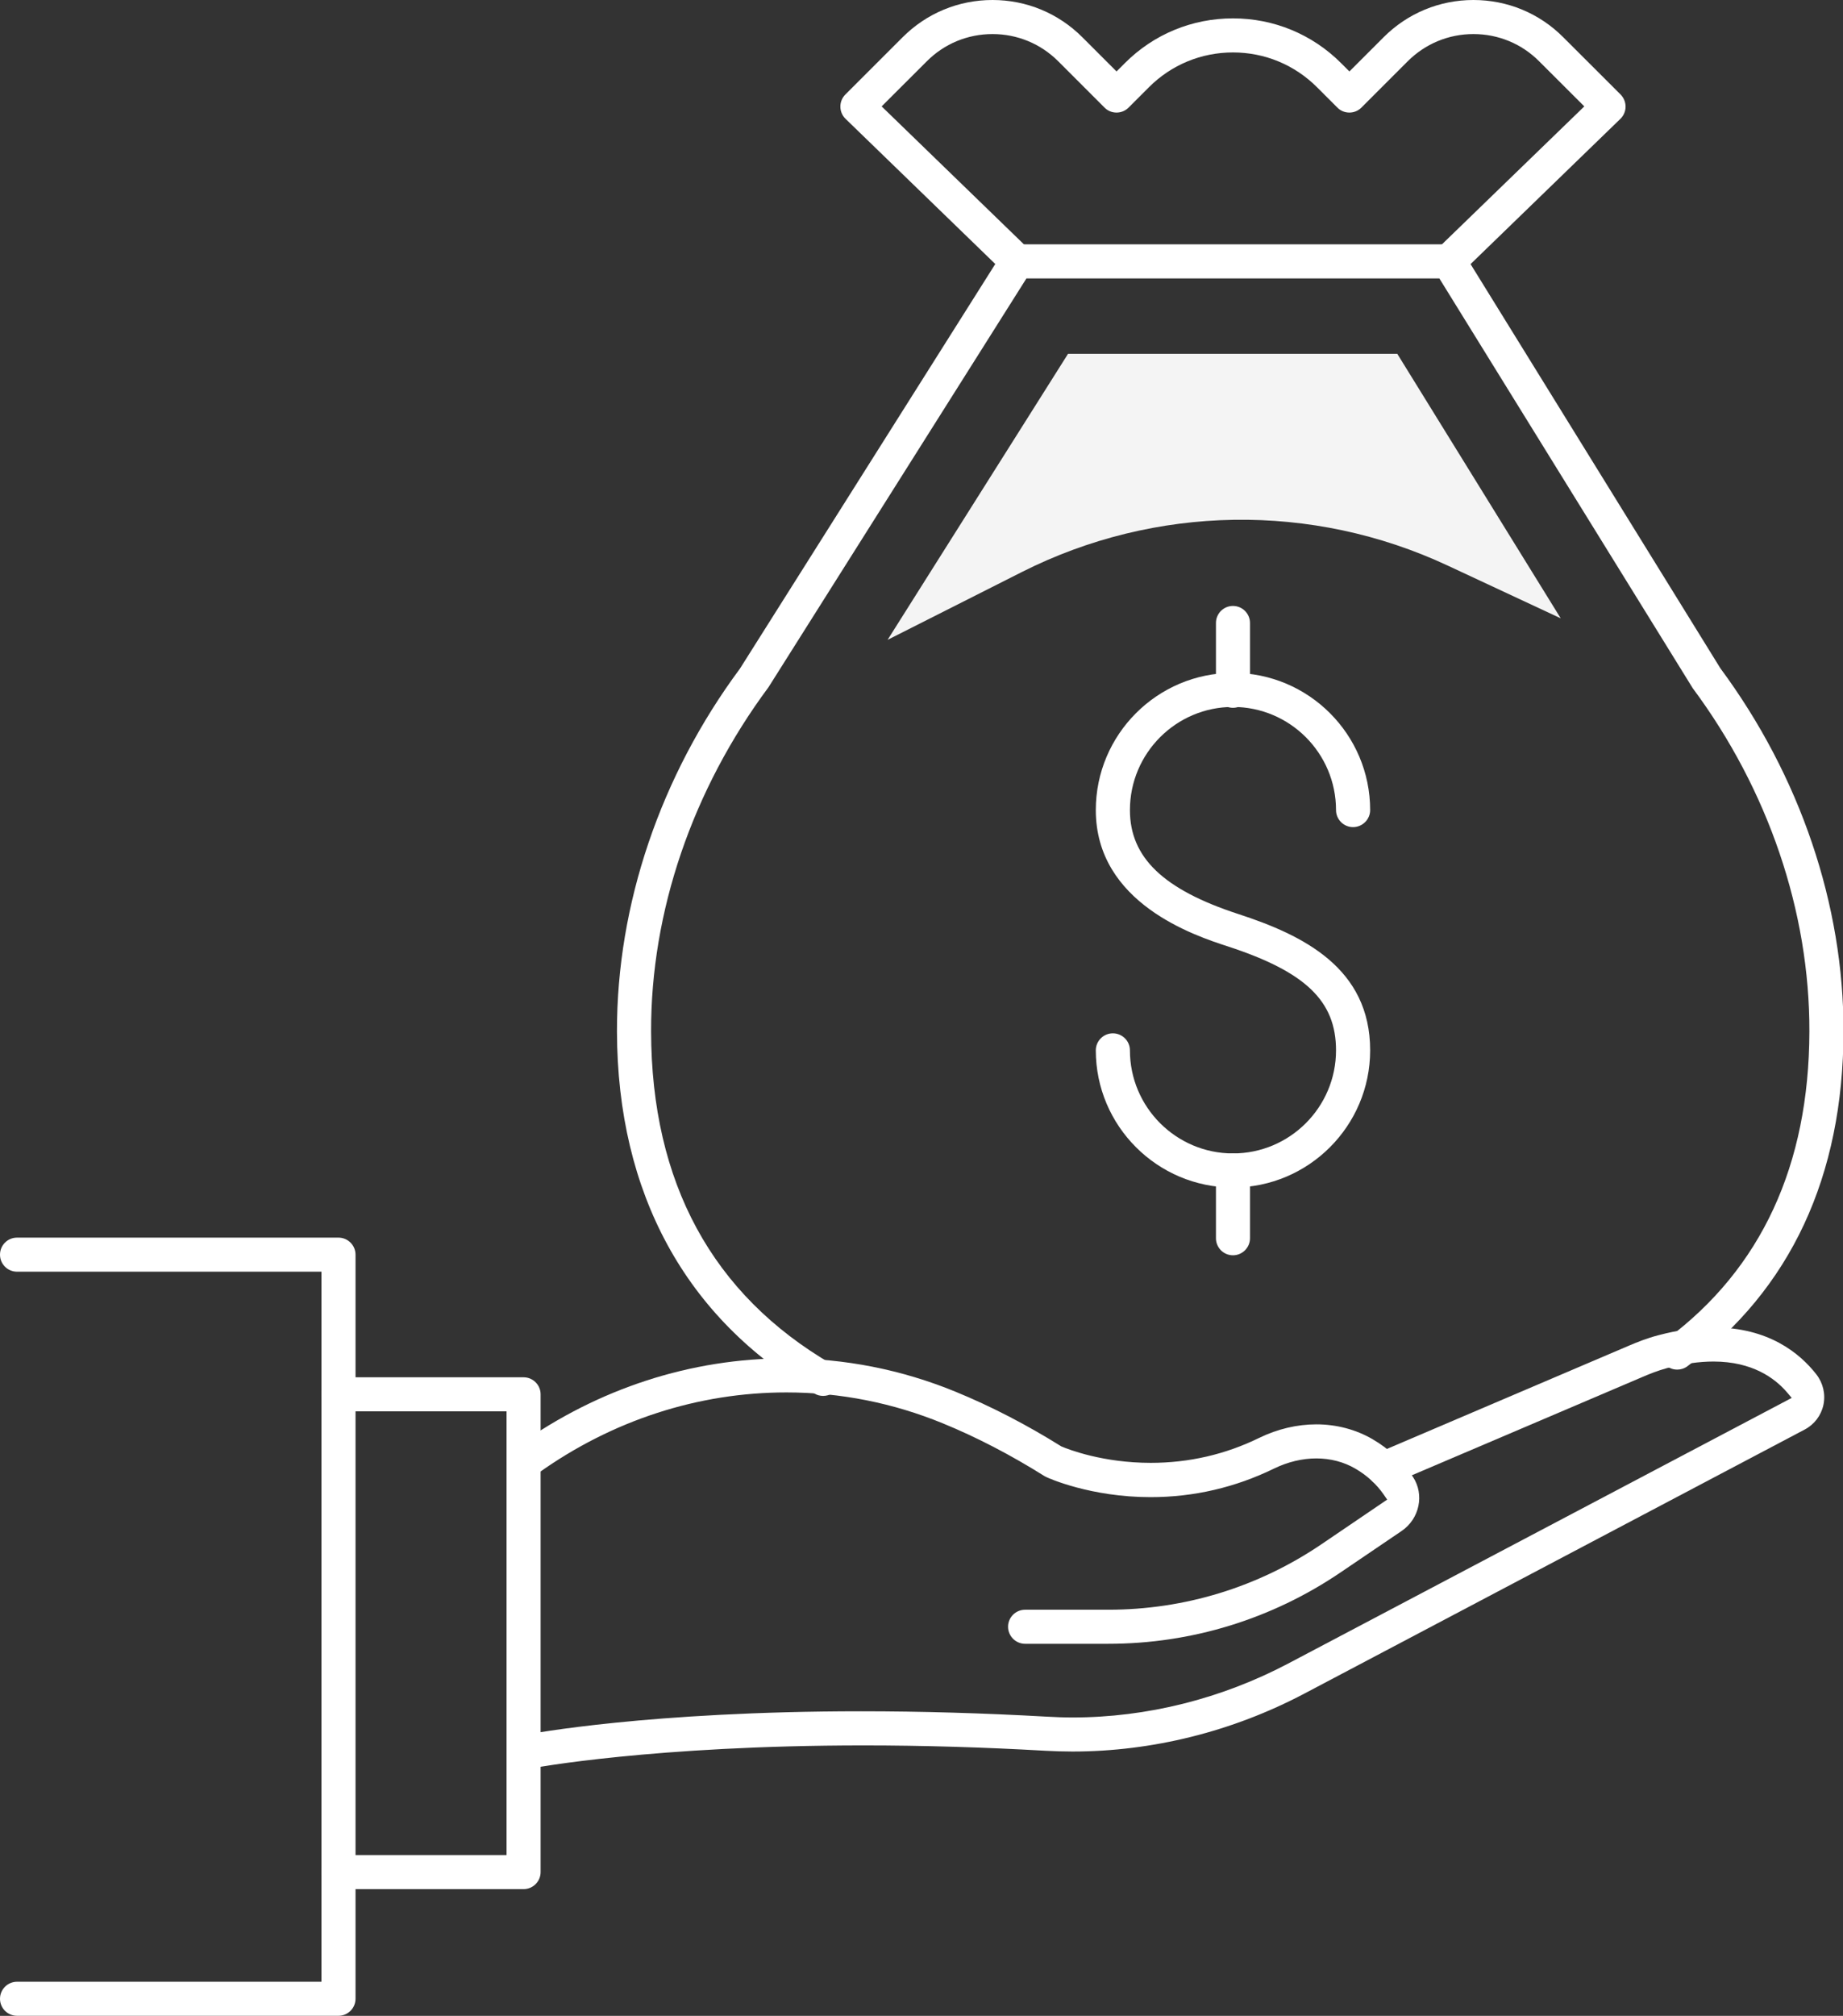
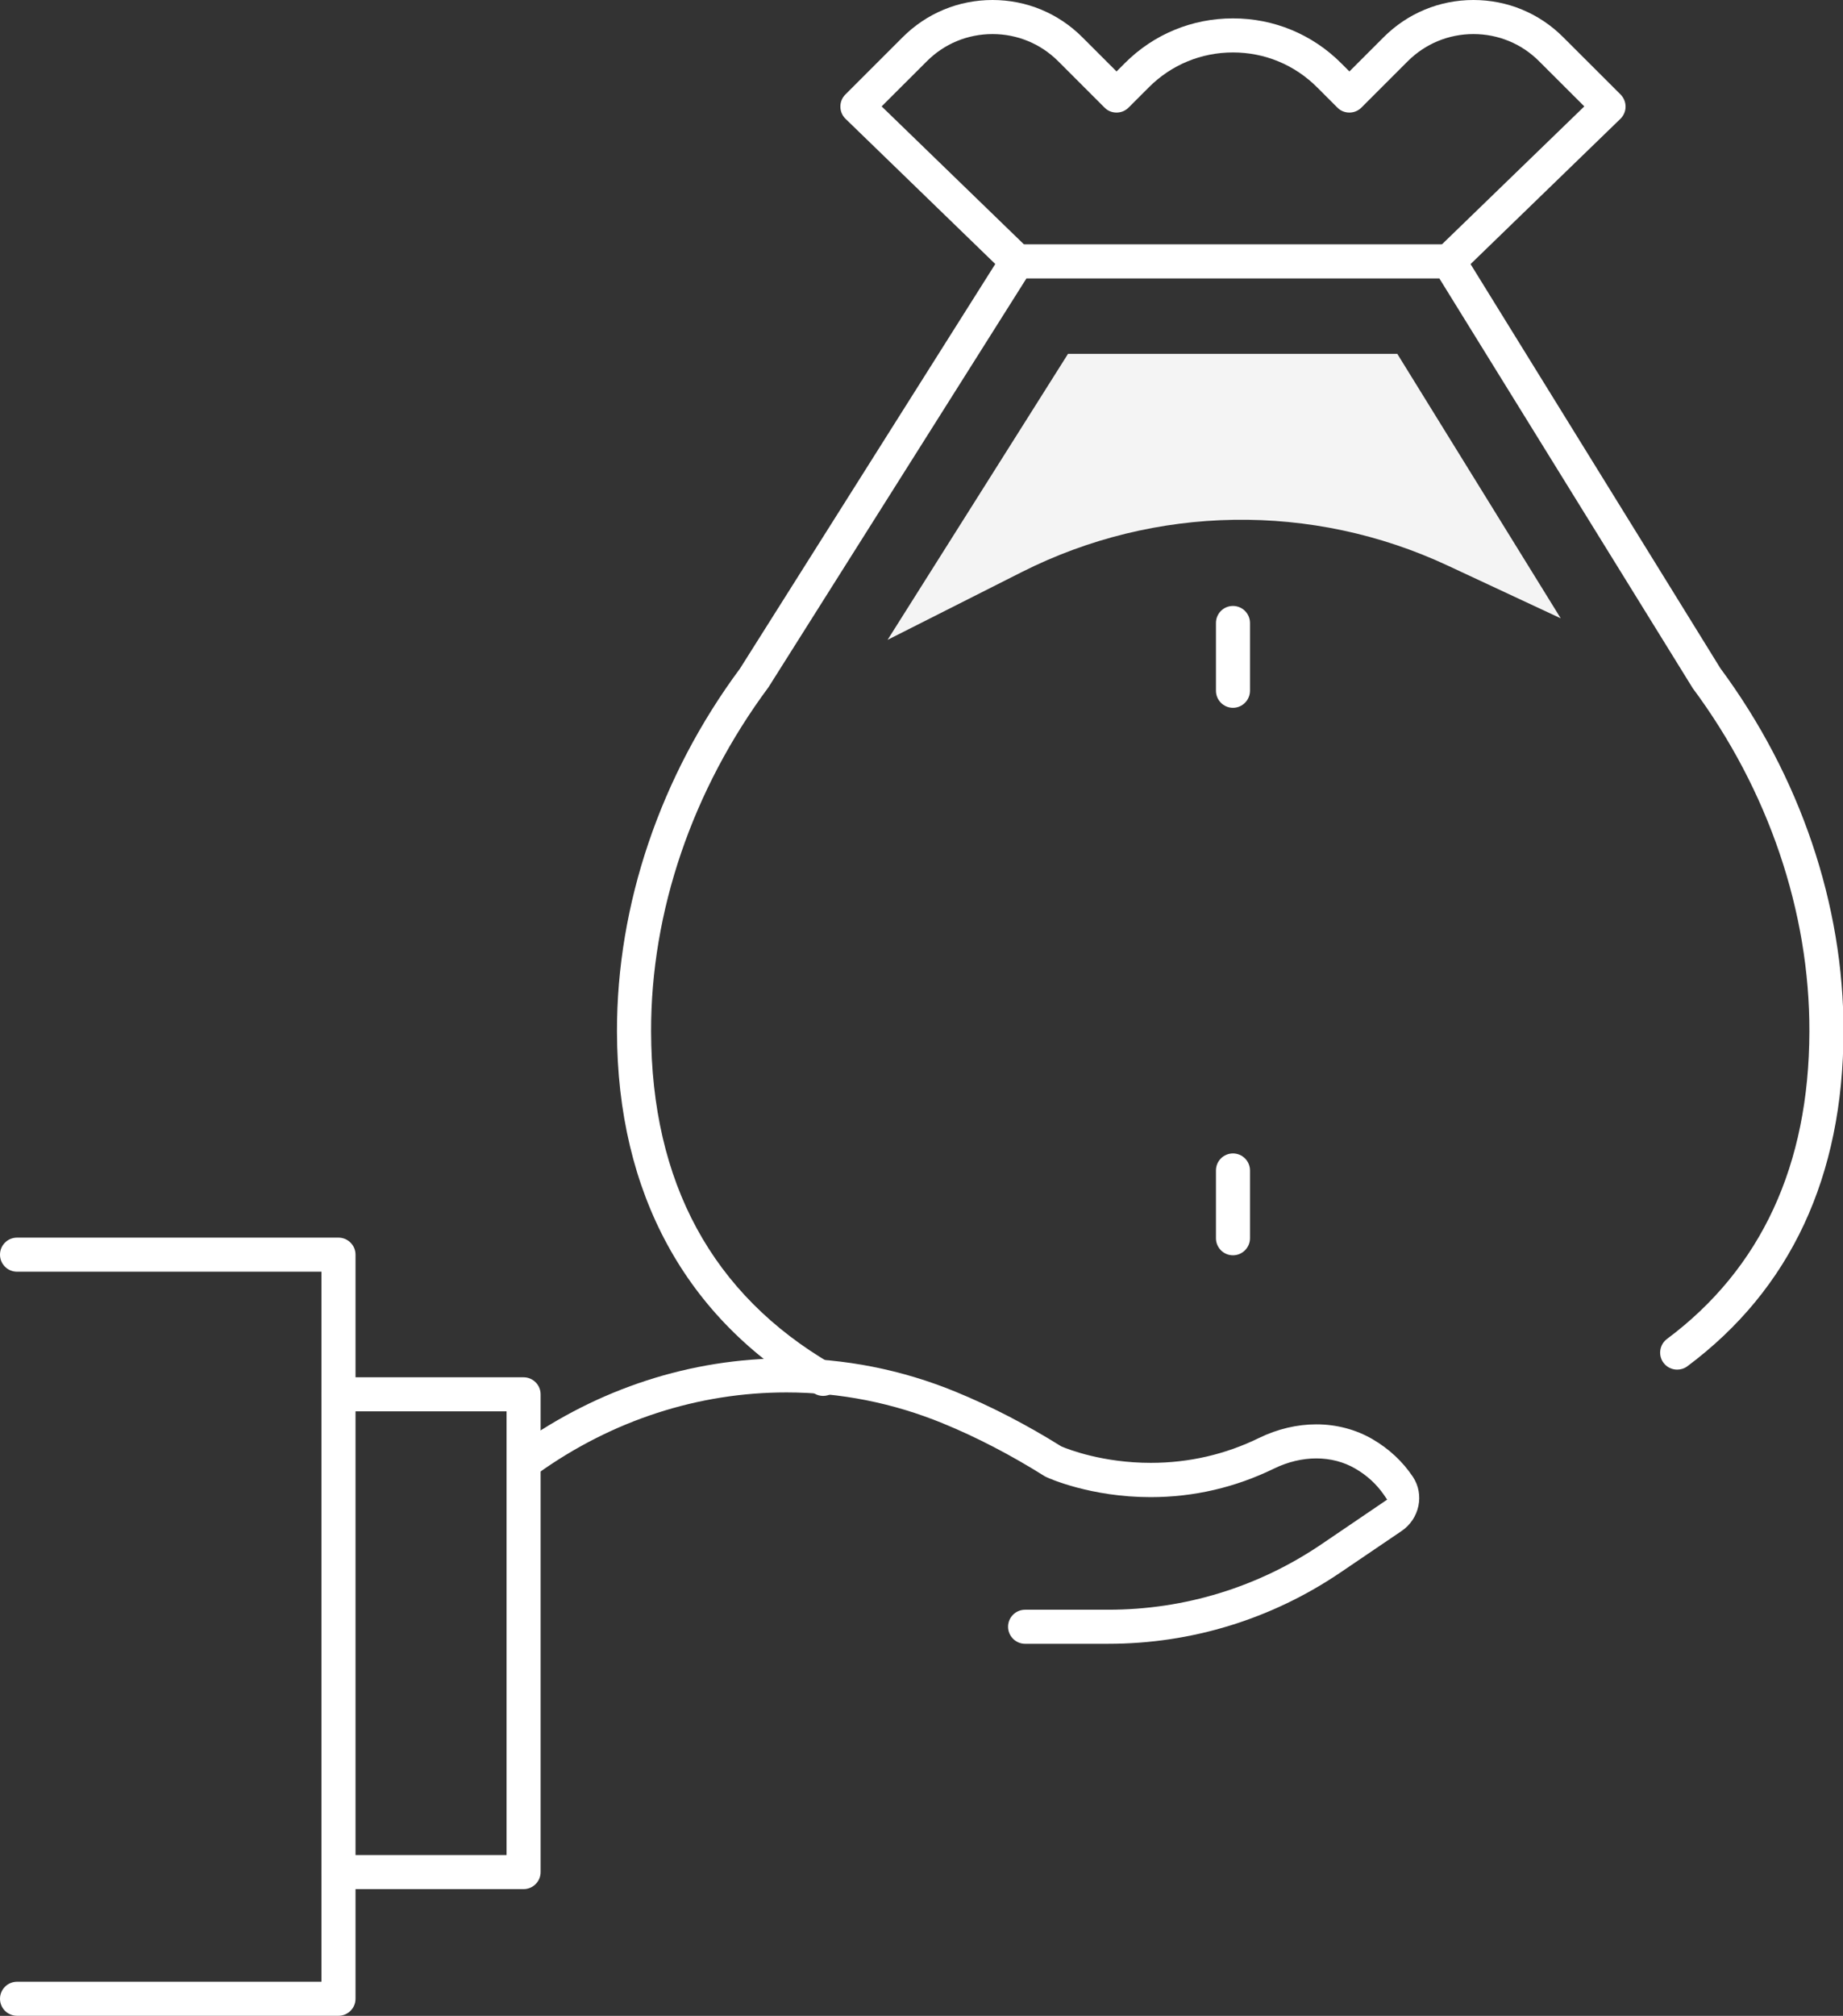
<svg xmlns="http://www.w3.org/2000/svg" fill="#000000" height="99.4" preserveAspectRatio="xMidYMid meet" version="1" viewBox="0.0 0.0 90.9 99.4" width="90.9" zoomAndPan="magnify">
  <rect x="0.0" y="0.0" width="90.9" height="99.4" fill="#333333" stroke="none" />
  <defs>
    <clipPath id="a">
      <path d="M 30 12 L 90.922 12 L 90.922 69 L 30 69 Z M 30 12" />
    </clipPath>
    <clipPath id="b">
      <path d="M 0 61 L 18 61 L 18 99.398 L 0 99.398 Z M 0 61" />
    </clipPath>
  </defs>
  <g>
    <g clip-path="url(#a)" id="change1_9">
      <path d="M 40.598 68.832 C 40.449 68.832 40.305 68.793 40.176 68.719 C 33.82 65.012 30.449 58.84 30.43 50.867 C 30.418 44.617 32.57 38.262 36.496 32.969 L 49.453 12.441 C 49.609 12.195 49.875 12.047 50.164 12.047 L 71.461 12.047 C 71.75 12.047 72.023 12.203 72.176 12.449 L 84.852 32.953 C 88.785 38.266 90.938 44.617 90.926 50.867 C 90.906 58.02 88.316 63.57 83.223 67.371 C 83.078 67.48 82.902 67.535 82.723 67.535 C 82.453 67.535 82.207 67.414 82.047 67.199 C 81.77 66.828 81.848 66.301 82.219 66.023 C 86.863 62.559 89.227 57.457 89.242 50.863 C 89.258 44.961 87.215 38.949 83.488 33.934 L 70.992 13.73 L 50.625 13.73 L 37.906 33.883 C 34.145 38.949 32.098 44.961 32.113 50.863 C 32.129 58.312 35.129 63.832 41.023 67.266 C 41.422 67.5 41.559 68.012 41.324 68.414 C 41.176 68.672 40.898 68.832 40.598 68.832" fill="#ffffff" />
    </g>
    <g id="change1_2">
      <path d="M 50.164 13.73 C 49.945 13.73 49.734 13.645 49.578 13.492 L 41.703 5.859 C 41.543 5.703 41.449 5.484 41.449 5.262 C 41.445 5.039 41.535 4.82 41.695 4.66 L 44.52 1.836 C 45.703 0.652 47.277 0 48.953 0 C 50.625 0 52.199 0.652 53.383 1.836 L 55.07 3.523 L 55.48 3.113 C 56.902 1.688 58.797 0.906 60.812 0.906 C 62.824 0.906 64.719 1.688 66.145 3.113 L 66.555 3.523 L 68.242 1.836 C 69.426 0.652 71 0 72.672 0 C 74.348 0 75.922 0.652 77.102 1.836 L 79.93 4.66 C 80.09 4.824 80.176 5.035 80.176 5.262 C 80.176 5.484 80.082 5.703 79.922 5.859 L 72.047 13.492 C 71.887 13.645 71.68 13.727 71.461 13.727 C 71.23 13.727 71.016 13.637 70.859 13.473 C 70.535 13.141 70.543 12.609 70.875 12.285 L 78.141 5.246 L 75.914 3.023 C 75.051 2.156 73.898 1.68 72.672 1.68 C 71.449 1.68 70.297 2.156 69.43 3.023 L 67.148 5.305 C 66.988 5.465 66.777 5.551 66.555 5.551 C 66.328 5.551 66.117 5.465 65.961 5.305 L 64.957 4.301 C 63.848 3.195 62.379 2.586 60.812 2.586 C 59.246 2.586 57.773 3.195 56.668 4.301 L 55.664 5.305 C 55.504 5.465 55.293 5.551 55.07 5.551 C 54.844 5.551 54.633 5.465 54.477 5.305 L 52.195 3.023 C 51.328 2.156 50.176 1.68 48.953 1.68 C 47.727 1.68 46.574 2.156 45.711 3.023 L 43.484 5.246 L 50.746 12.285 C 51.082 12.609 51.09 13.141 50.766 13.473 C 50.605 13.637 50.395 13.73 50.164 13.73" fill="#ffffff" />
    </g>
    <g id="change1_3">
      <path d="M 50.559 81.055 C 50.098 81.055 49.719 80.676 49.719 80.215 C 49.719 79.75 50.098 79.375 50.559 79.375 L 54.664 79.375 C 58.43 79.375 62.066 78.258 65.184 76.141 L 68.418 73.945 L 68.246 73.695 C 67.891 73.184 67.422 72.75 66.848 72.418 C 66.281 72.086 65.617 71.914 64.922 71.914 C 64.23 71.914 63.516 72.086 62.848 72.41 C 60.926 73.348 58.875 73.824 56.75 73.824 C 53.793 73.824 51.707 72.883 51.621 72.84 C 51.59 72.828 51.559 72.809 51.527 72.793 C 49.859 71.746 48.168 70.867 46.5 70.184 C 44.039 69.176 41.445 68.66 38.789 68.66 C 34.434 68.66 30.207 70.035 26.562 72.629 C 26.418 72.73 26.25 72.785 26.074 72.785 C 25.805 72.785 25.547 72.652 25.391 72.434 C 25.262 72.25 25.211 72.027 25.246 71.805 C 25.285 71.582 25.406 71.391 25.586 71.258 C 29.52 68.461 34.082 66.98 38.785 66.98 C 41.66 66.98 44.473 67.535 47.137 68.629 C 48.871 69.34 50.625 70.246 52.344 71.32 C 52.707 71.477 54.41 72.133 56.758 72.133 C 58.637 72.133 60.438 71.719 62.113 70.898 C 63.004 70.465 63.977 70.234 64.922 70.234 C 65.914 70.234 66.875 70.488 67.695 70.965 C 68.512 71.441 69.184 72.07 69.688 72.824 C 70.266 73.695 70.016 74.895 69.125 75.496 L 66.125 77.531 C 62.73 79.836 58.766 81.055 54.664 81.055 L 50.559 81.055" fill="#ffffff" />
    </g>
    <g id="change1_4">
-       <path d="M 26.074 87.207 C 25.672 87.207 25.328 86.922 25.25 86.527 C 25.207 86.305 25.254 86.082 25.379 85.895 C 25.504 85.711 25.695 85.582 25.914 85.543 C 26.16 85.492 32.043 84.383 42.469 84.383 C 45.434 84.383 48.516 84.473 51.637 84.648 C 52.055 84.672 52.477 84.688 52.898 84.688 C 56.562 84.688 60.242 83.766 63.539 82.027 L 88.371 68.93 L 88.129 68.645 C 87.535 67.957 86.43 67.137 84.512 67.137 C 83.812 67.137 83.043 67.246 82.219 67.461 C 81.77 67.582 81.332 67.758 81 67.902 L 68.582 73.195 C 68.477 73.242 68.367 73.266 68.254 73.266 C 67.914 73.266 67.613 73.062 67.48 72.754 C 67.391 72.547 67.391 72.316 67.473 72.109 C 67.559 71.902 67.715 71.738 67.922 71.652 L 80.34 66.355 C 80.727 66.191 81.234 65.984 81.793 65.84 C 82.754 65.586 83.668 65.457 84.52 65.457 C 87.215 65.457 88.762 66.715 89.586 67.77 C 89.918 68.199 90.047 68.746 89.934 69.277 C 89.82 69.801 89.484 70.242 89.008 70.492 L 64.324 83.516 C 60.789 85.379 56.84 86.367 52.902 86.367 C 52.449 86.367 51.996 86.352 51.539 86.328 C 48.512 86.156 45.504 86.066 42.605 86.066 C 32.254 86.066 26.293 87.18 26.234 87.191 C 26.18 87.199 26.129 87.207 26.074 87.207" fill="#ffffff" />
-     </g>
+       </g>
    <g id="change1_5">
      <path d="M 16.695 93.152 C 16.23 93.152 15.855 92.773 15.855 92.312 C 15.855 91.848 16.23 91.473 16.695 91.473 L 24.984 91.473 L 24.984 69.594 L 16.695 69.594 C 16.23 69.594 15.855 69.219 15.855 68.754 C 15.855 68.293 16.23 67.914 16.695 67.914 L 25.824 67.914 C 26.289 67.914 26.664 68.293 26.664 68.754 L 26.664 92.312 C 26.664 92.773 26.289 93.152 25.824 93.152 L 16.695 93.152" fill="#ffffff" />
    </g>
    <g clip-path="url(#b)" id="change1_1">
      <path d="M 0.84 99.398 C 0.375 99.398 0 99.023 0 98.559 C 0 98.098 0.375 97.719 0.84 97.719 L 15.855 97.719 L 15.855 62.707 L 0.84 62.707 C 0.375 62.707 0 62.332 0 61.867 C 0 61.402 0.375 61.027 0.84 61.027 L 16.695 61.027 C 17.156 61.027 17.535 61.402 17.535 61.867 L 17.535 98.559 C 17.535 99.023 17.156 99.398 16.695 99.398 L 0.84 99.398" fill="#ffffff" />
    </g>
    <g id="change1_6">
-       <path d="M 60.812 58.555 C 57.082 58.555 54.047 55.52 54.047 51.793 C 54.047 51.328 54.426 50.953 54.887 50.953 C 55.352 50.953 55.73 51.328 55.73 51.793 C 55.73 54.594 58.008 56.875 60.812 56.875 C 63.617 56.875 65.895 54.594 65.895 51.793 C 65.895 49.359 64.398 47.922 60.551 46.664 C 58.941 46.141 54.047 44.543 54.047 39.945 C 54.047 36.215 57.082 33.18 60.812 33.18 C 64.543 33.18 67.578 36.215 67.578 39.945 C 67.578 40.406 67.199 40.785 66.734 40.785 C 66.273 40.785 65.895 40.406 65.895 39.945 C 65.895 37.141 63.617 34.859 60.812 34.859 C 58.008 34.859 55.73 37.141 55.73 39.945 C 55.73 42.281 57.375 43.863 61.074 45.07 C 64.289 46.117 67.578 47.738 67.578 51.793 C 67.578 55.52 64.543 58.555 60.812 58.555" fill="#ffffff" />
-     </g>
+       </g>
    <g id="change1_7">
      <path d="M 60.812 34.902 C 60.348 34.902 59.973 34.523 59.973 34.059 L 59.973 30.719 C 59.973 30.254 60.348 29.879 60.812 29.879 C 61.273 29.879 61.652 30.254 61.652 30.719 L 61.652 34.059 C 61.652 34.523 61.273 34.902 60.812 34.902" fill="#ffffff" />
    </g>
    <g id="change1_8">
      <path d="M 60.812 61.898 C 60.348 61.898 59.973 61.52 59.973 61.059 L 59.973 57.715 C 59.973 57.25 60.348 56.875 60.812 56.875 C 61.273 56.875 61.652 57.25 61.652 57.715 L 61.652 61.059 C 61.652 61.52 61.273 61.898 60.812 61.898" fill="#ffffff" />
    </g>
    <g id="change2_1">
      <path d="M 60.68 17.449 L 52.676 17.449 L 43.777 31.551 L 50.391 28.211 C 56.973 24.887 64.711 24.766 71.391 27.883 L 76.977 30.488 L 68.918 17.449 L 60.68 17.449" fill="#f4f4f4" />
    </g>
  </g>
</svg>